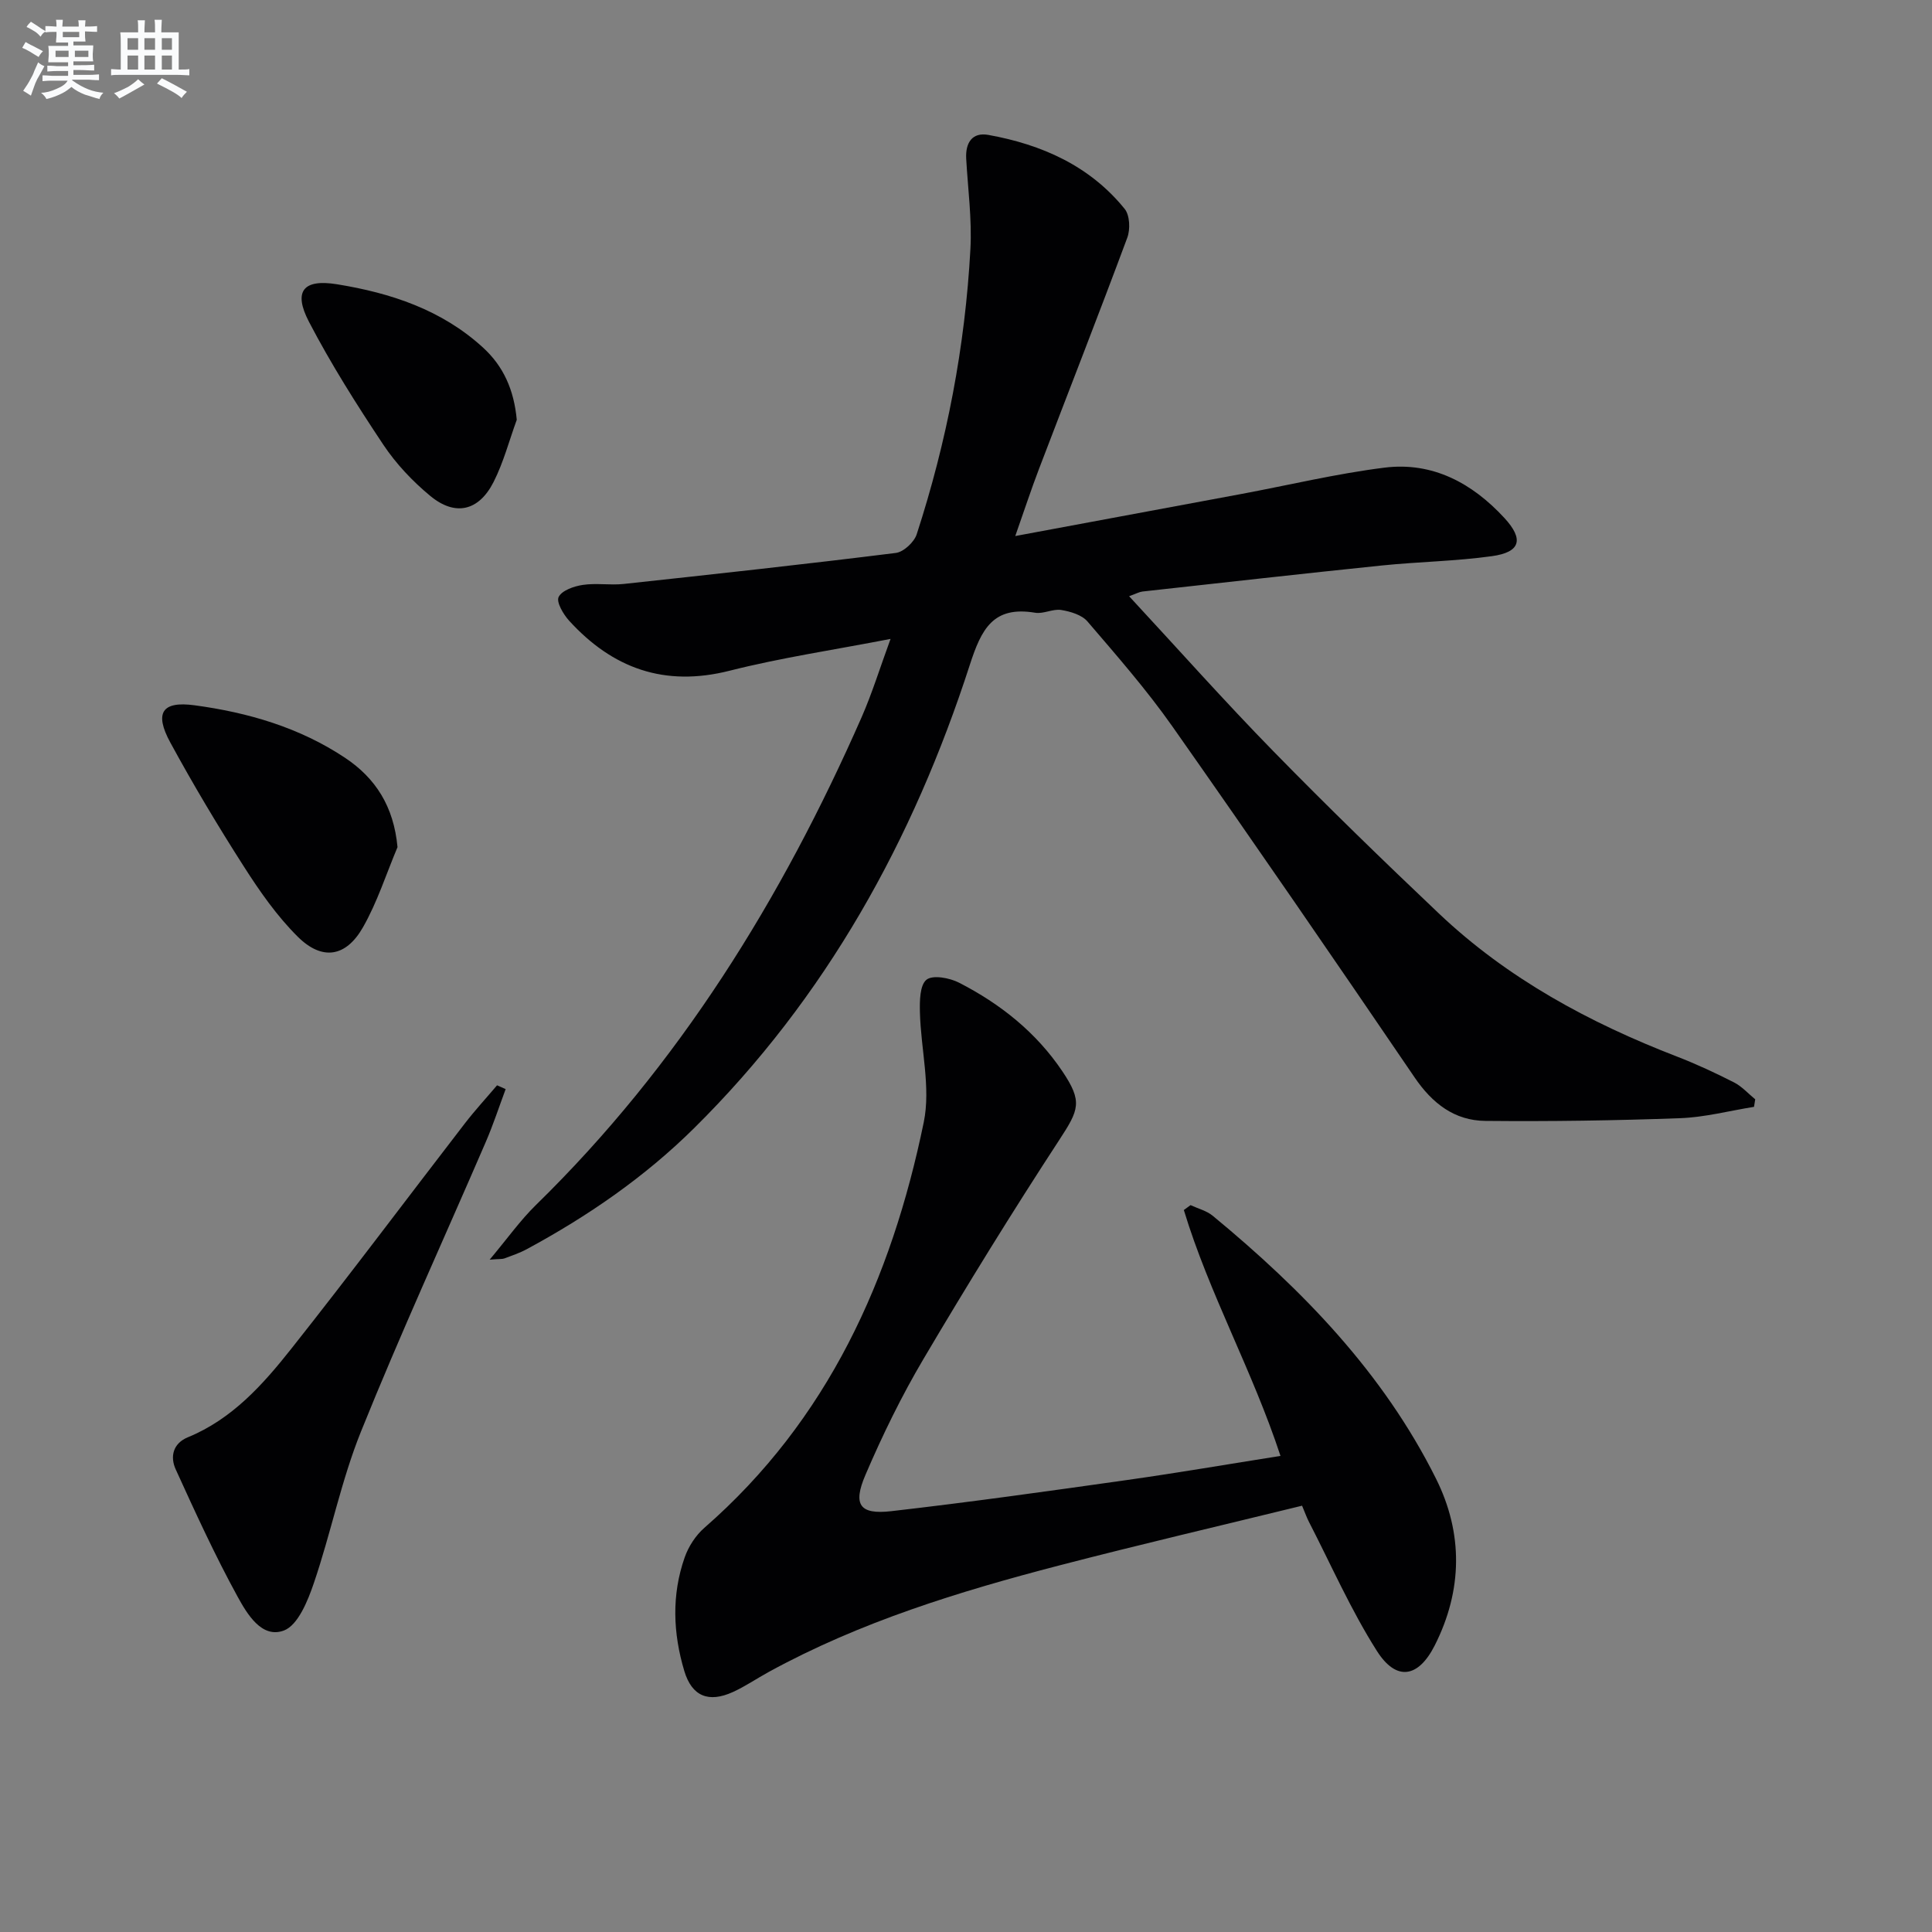
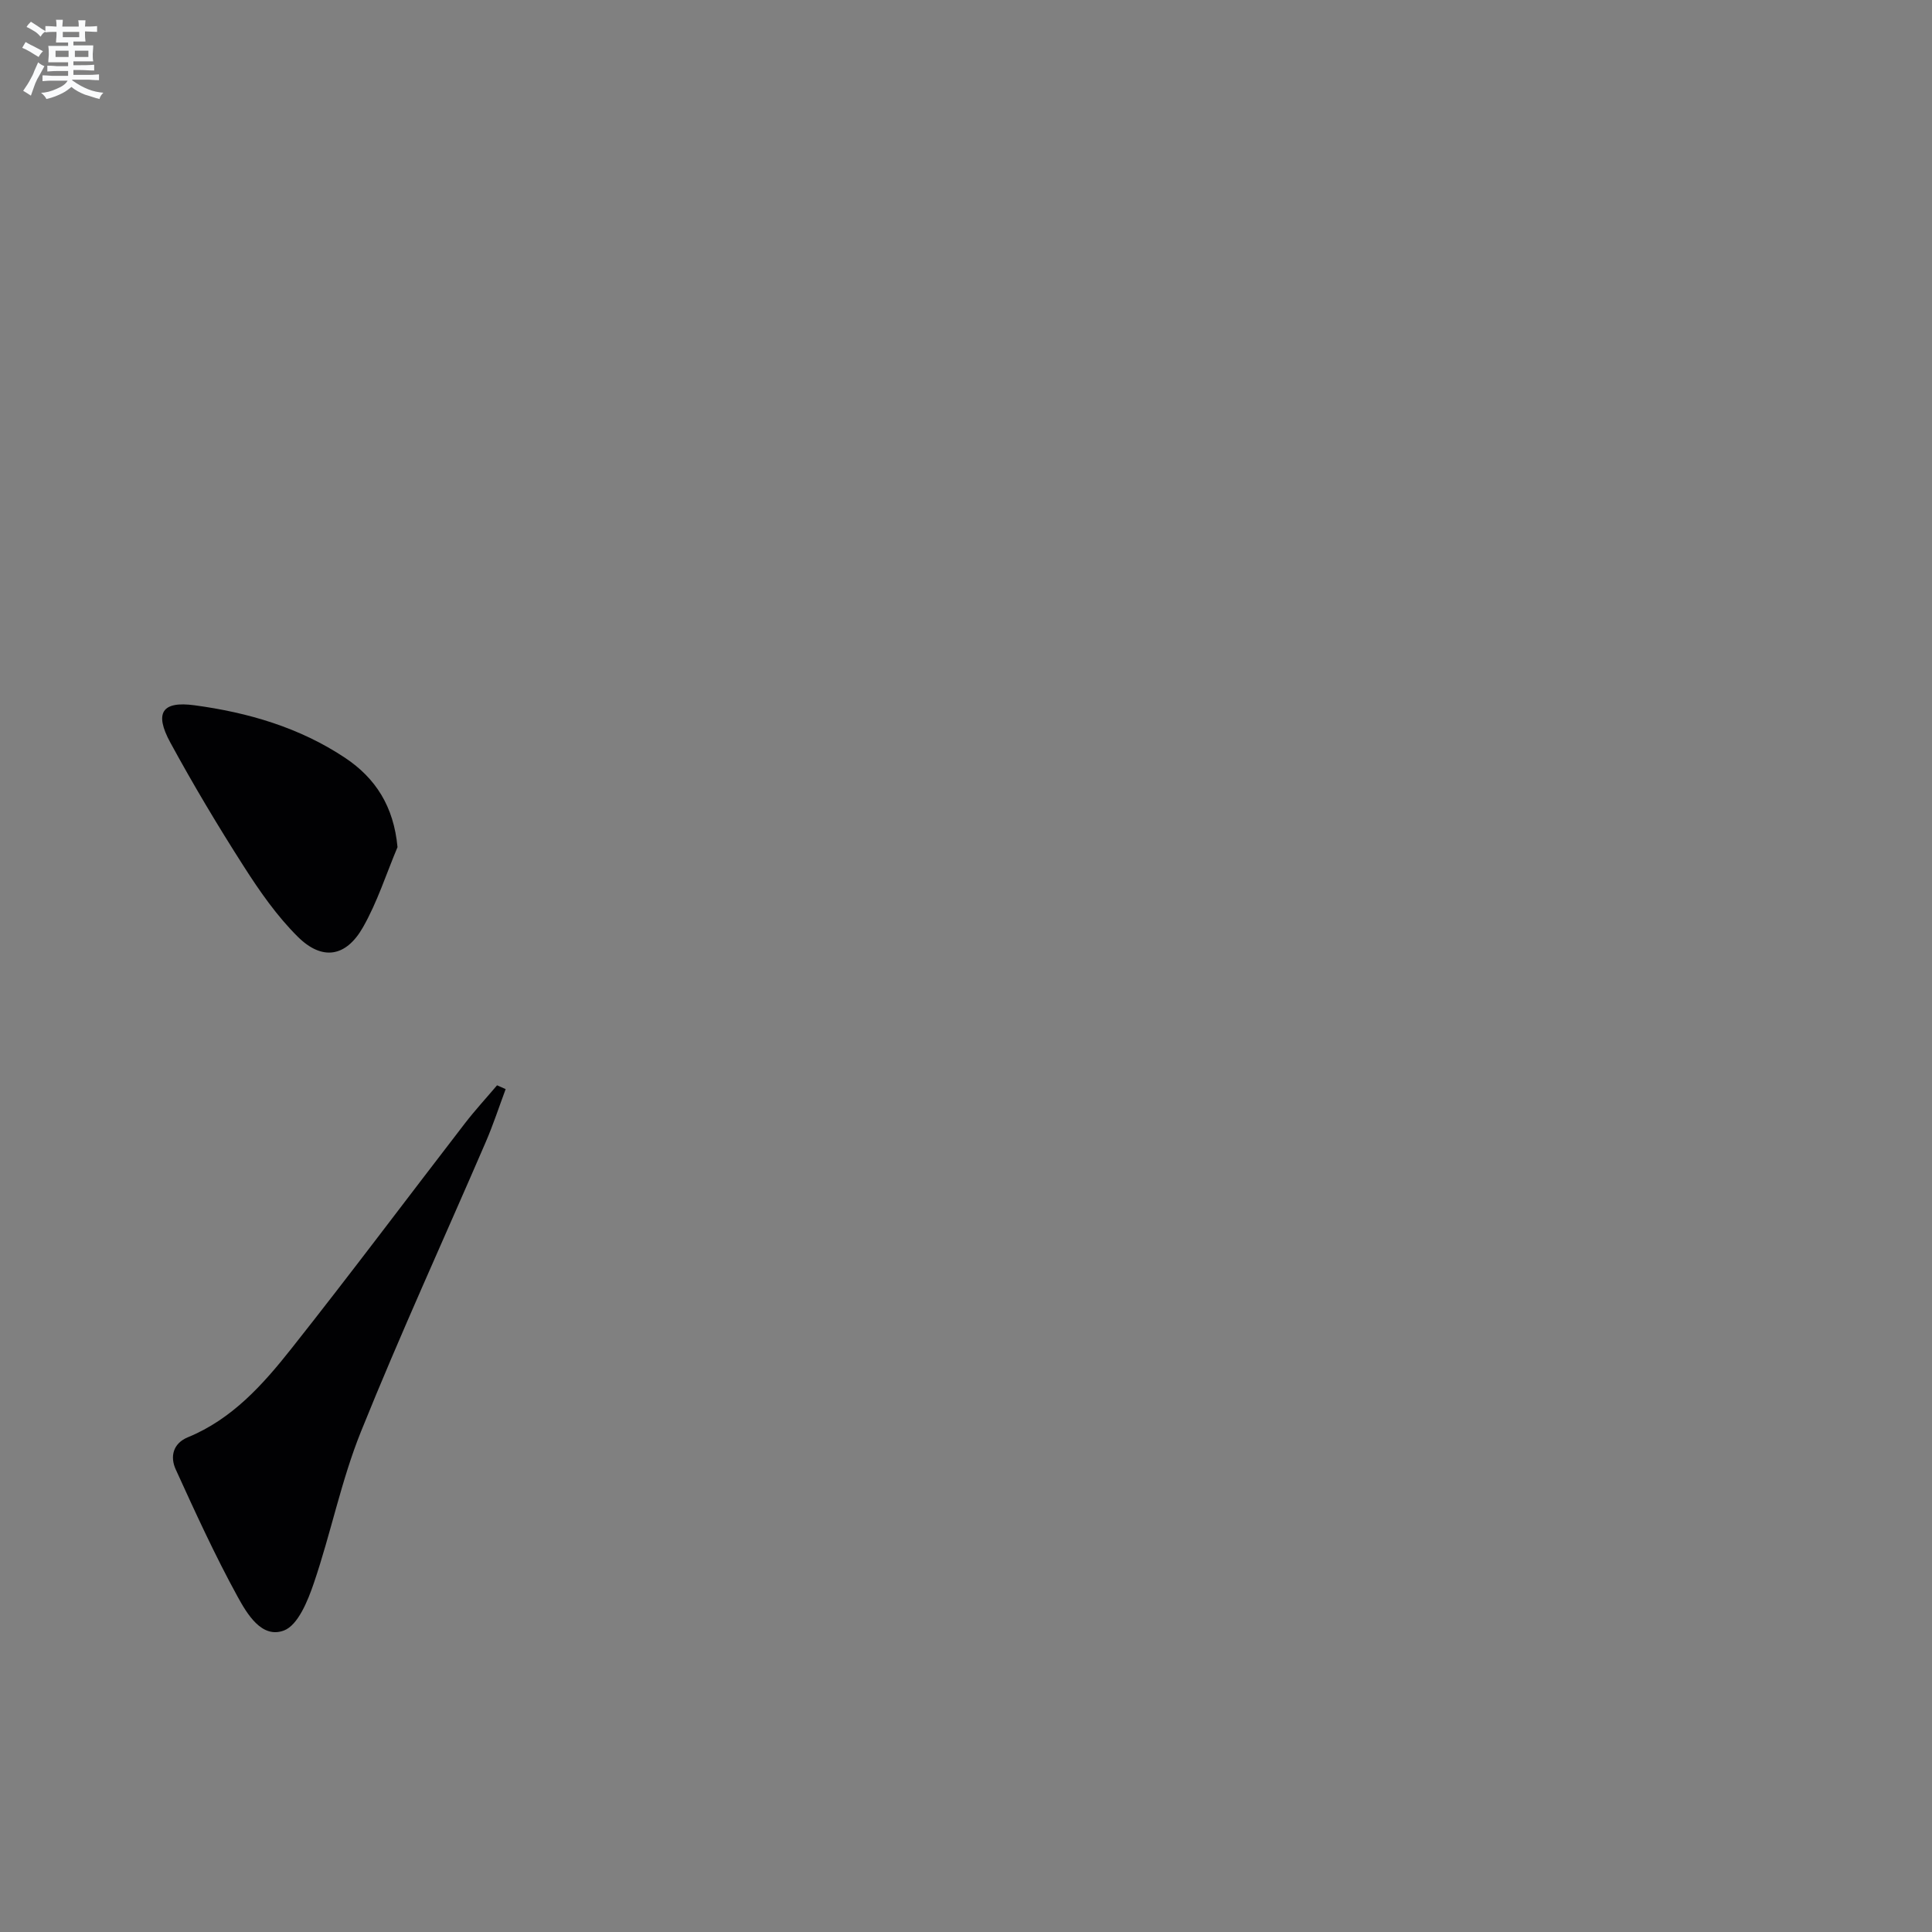
<svg xmlns="http://www.w3.org/2000/svg" enable-background="new 0 0 400 400" viewBox="0 0 400 400">
  <rect x="0" y="0" width="400" height="400" fill="#808080" stroke="none" />
  <g fill="#010103">
-     <path d="m233.77 123.44c10.21 11.01 19.81 21.82 29.91 32.14 11.16 11.42 22.63 22.55 34.22 33.54 14.23 13.49 31.15 22.62 49.32 29.64 4.02 1.55 7.95 3.39 11.79 5.34 1.63.83 2.94 2.32 4.39 3.5-.08.52-.17 1.04-.25 1.56-5.12.82-10.21 2.17-15.35 2.35-13.42.49-26.86.69-40.28.56-6.38-.06-10.98-3.62-14.64-9-16.56-24.33-33.23-48.6-50.15-72.67-5.35-7.61-11.52-14.66-17.58-21.73-1.17-1.37-3.51-2.06-5.43-2.38-1.72-.28-3.68.86-5.4.57-8.69-1.45-11.12 3.34-13.53 10.79-11.72 36.24-29.76 68.9-57.1 95.94-10.26 10.15-22.02 18.23-34.67 25.06-1.46.79-3.06 1.31-4.61 1.9-.4.15-.88.08-3.03.25 3.72-4.44 6.35-8.16 9.56-11.3 29.61-28.93 50.91-63.39 67.45-101.01 2.18-4.97 3.78-10.19 5.99-16.21-11.71 2.27-22.66 3.89-33.34 6.59-13.44 3.4-24.19-.47-33.2-10.35-1.21-1.33-2.7-3.87-2.18-4.92.67-1.36 3.17-2.23 5-2.5 2.77-.42 5.67.1 8.48-.2 18.79-2.03 37.58-4.08 56.33-6.42 1.61-.2 3.79-2.23 4.32-3.85 6.24-19.18 10.03-38.89 11.12-59.03.34-6.22-.52-12.5-.87-18.75-.18-3.28 1.24-5.52 4.58-4.92 11.05 1.99 20.99 6.38 28.23 15.32 1.07 1.32 1.19 4.24.54 5.97-5.95 16.01-12.19 31.91-18.28 47.87-1.64 4.29-3.07 8.67-4.91 13.89 16.14-3 31.4-5.83 46.66-8.68 9.93-1.85 19.79-4.23 29.79-5.48 9.94-1.24 18.14 3.19 24.79 10.39 4.11 4.45 3.38 7.12-2.57 7.94-7.55 1.05-15.22 1.15-22.8 1.93-16.52 1.7-33.03 3.57-49.54 5.39-.65.08-1.26.43-2.76.97z" />
-     <path d="m246.49 249.51c1.55.72 3.33 1.16 4.6 2.21 18.64 15.38 35.3 32.54 46.21 54.4 5.66 11.33 5.52 23.14-.26 34.56-3.4 6.71-7.95 7.46-11.97 1.13-5.39-8.48-9.47-17.8-14.09-26.77-.44-.86-.76-1.78-1.4-3.3-16.82 4.12-33.59 8.03-50.25 12.36-20.76 5.4-41.24 11.69-60.19 22.07-2.48 1.36-4.83 2.97-7.39 4.14-5.05 2.3-8.5.89-10.07-4.34-2.34-7.81-2.66-15.76.08-23.54.79-2.25 2.28-4.55 4.07-6.11 25.61-22.34 38.74-51.54 45.42-83.95 1.49-7.22-.6-15.15-.79-22.76-.06-2.34-.03-5.65 1.36-6.77 1.3-1.04 4.79-.39 6.75.62 8.55 4.38 15.96 10.28 21.38 18.34 4.23 6.29 3.45 7.95-.63 14.2-9.72 14.88-19.06 30.02-28.1 45.32-4.55 7.69-8.51 15.8-12.03 24.02-2.68 6.24-1.19 8.28 5.35 7.53 16.33-1.87 32.61-4.16 48.88-6.46 10.46-1.48 20.87-3.27 31.69-4.98-5.8-17.66-14.77-33.61-20.01-50.91.46-.33.93-.67 1.39-1.01z" />
    <path d="m104.69 225.49c-1.36 3.65-2.57 7.36-4.11 10.93-8.62 19.98-17.71 39.78-25.84 59.96-4.08 10.11-6.22 20.99-9.75 31.35-1.25 3.69-3.29 8.75-6.21 9.85-4.61 1.73-7.64-3.47-9.61-7.05-4.68-8.54-8.75-17.44-12.79-26.31-1.2-2.62-.58-5.38 2.52-6.65 9.16-3.76 15.52-10.89 21.41-18.33 12.19-15.39 23.96-31.12 35.95-46.67 2.1-2.72 4.43-5.25 6.65-7.87.59.26 1.18.52 1.78.79z" />
-     <path d="m82.3 175.39c-2.34 5.56-4.19 11.41-7.16 16.61-3.53 6.18-8.45 6.94-13.5 1.93-4.3-4.27-7.88-9.4-11.16-14.54-5.36-8.37-10.47-16.93-15.22-25.66-3.34-6.15-1.73-8.62 5.01-7.71 11.09 1.49 21.77 4.61 31.19 10.89 6.31 4.21 10.06 10.06 10.84 18.48z" />
-     <path d="m106.99 86.91c-1.57 4.31-2.74 8.82-4.8 12.88-3.06 6.03-7.94 7.15-13.09 2.9-3.67-3.03-7.08-6.64-9.72-10.59-5.5-8.26-10.84-16.7-15.42-25.49-3.28-6.31-1.2-8.9 5.85-7.75 11.09 1.8 21.63 5.27 30.17 13.08 4.28 3.9 6.44 8.81 7.01 14.97z" />
+     <path d="m82.3 175.39c-2.34 5.56-4.19 11.41-7.16 16.61-3.53 6.18-8.45 6.94-13.5 1.93-4.3-4.27-7.88-9.4-11.16-14.54-5.36-8.37-10.47-16.93-15.22-25.66-3.34-6.15-1.73-8.62 5.01-7.71 11.09 1.49 21.77 4.61 31.19 10.89 6.31 4.21 10.06 10.06 10.84 18.48" />
  </g>
  <path d="m6.8 9.5c.6.3 1.3.7 2.1 1.1-.4.4-.7.8-.9 1.2-.7-.4-1.3-.8-1.8-1.1s-1.1-.6-1.6-.8c.2-.4.5-.8.7-1.2.4.2.8.5 1.5.8zm.9 6.9c-.3.6-.5 1.1-.7 1.7s-.4 1.1-.6 1.7c-.6-.4-1.1-.7-1.6-1 .7-1 1.2-1.8 1.5-2.4.3-.5.6-1.1.8-1.7.3-.6.5-1.2.8-1.8.3.3.8.6 1.3.8-.7 1.3-1.2 2.2-1.5 2.7zm.1-11c.4.3 1 .7 1.7 1.1-.5.2-.8.6-1.1 1.1-.5-.6-1-1-1.4-1.2s-.9-.6-1.5-.8c.2-.4.5-.7.9-1.1.5.3.9.6 1.4.9zm10.5 13.1c1 .4 2 .6 3.1.7-.4.4-.7.8-.8 1.3-.9-.2-1.9-.6-3-.9-1-.4-2-.9-2.8-1.6-.5.4-1.1.9-1.9 1.3s-1.9.9-3.3 1.2c-.1-.3-.5-.8-1.1-1.3 1 0 2.1-.3 3.2-.8 1.2-.5 1.9-1 2.3-1.7h-3.2c-.4 0-1 0-2 .1v-1.2c1 0 1.7.1 2 .1h3.3v-1h-2.3c-.2 0-.9 0-2 .1v-1.2c1.2 0 1.9.1 2 .1h2.3v-.8h-4.1c0-.7.1-1.2.1-1.6 0-.5 0-1.1-.1-1.8h4.1v-.7h-2.5c0-.6.1-1.1.1-1.6v-.6h-.5c-.4 0-1 0-1.8.1v-1.3c1.2 0 1.9.1 2.1.1h.2c0-.3 0-.8-.1-1.4h1.4c0 .6-.1 1-.1 1.4h3.4c0-.4 0-.8-.1-1.3h1.5c0 .4-.1.9-.1 1.3.7 0 1.5 0 2.5-.1v1.2c-1 0-1.8-.1-2.5-.1v.6c0 .3 0 .8.1 1.5h-2.5v.8h4.1c0 .8-.1 1.3-.1 1.8s0 1 .1 1.5h-4.1v.8h1.4c.8 0 1.8 0 2.9-.1v1.2c-1 0-1.9-.1-2.8-.1h-1.5v1h3.2c.3 0 1 0 2.1-.1v1.2c-1.1 0-1.8-.1-2.1-.1h-3.4l-.1.1c1.4 1 2.4 1.5 3.4 1.9zm-4.1-6.7v-1.3h-2.7v1.3zm2.2-4.1v-1.1h-3.4v1.1zm1.9 4.1v-1.3h-2.8v1.3z" fill="#fafbfc" />
-   <path d="m37 6.7v2.3 5.4c1 0 1.8 0 2.2-.1v1.3c-.6 0-1.5-.1-2.5-.1h-11.9c-.7 0-1.3 0-1.8.1v-1.3c.5 0 1.1.1 2 .1v-5.2c0-1 0-1.8-.1-2.5h3.7c0-1.3 0-2.1-.1-2.5h1.5c0 .4-.1 1.3-.1 2.5h2.2c0-1.2 0-2.1-.1-2.6h1.5c0 .4-.1 1.3-.1 2.6zm-12.3 13.7c-.3-.4-.7-.8-1.1-1.1 1.1-.4 2.1-.9 2.9-1.3.8-.5 1.5-1 2.1-1.6.4.4.9.8 1.3 1.1-2.5 1.4-4.2 2.4-5.2 2.9zm3.9-10.1v-2.4h-2.2v2.4zm0 4.1v-2.9h-2.2v2.9zm3.5-4.1v-2.4h-2.2v2.4zm0 4.1v-2.9h-2.2v2.9zm.4 2.9 1-1.1c.6.3 1.4.7 2.5 1.3s2 1.1 2.7 1.5c-.4.4-.8.8-1.1 1.3-.8-.8-2.5-1.7-5.1-3zm3.1-7v-2.4h-2.1v2.4zm0 4.1v-2.9h-2.1v2.9z" fill="#fafbfc" />
</svg>